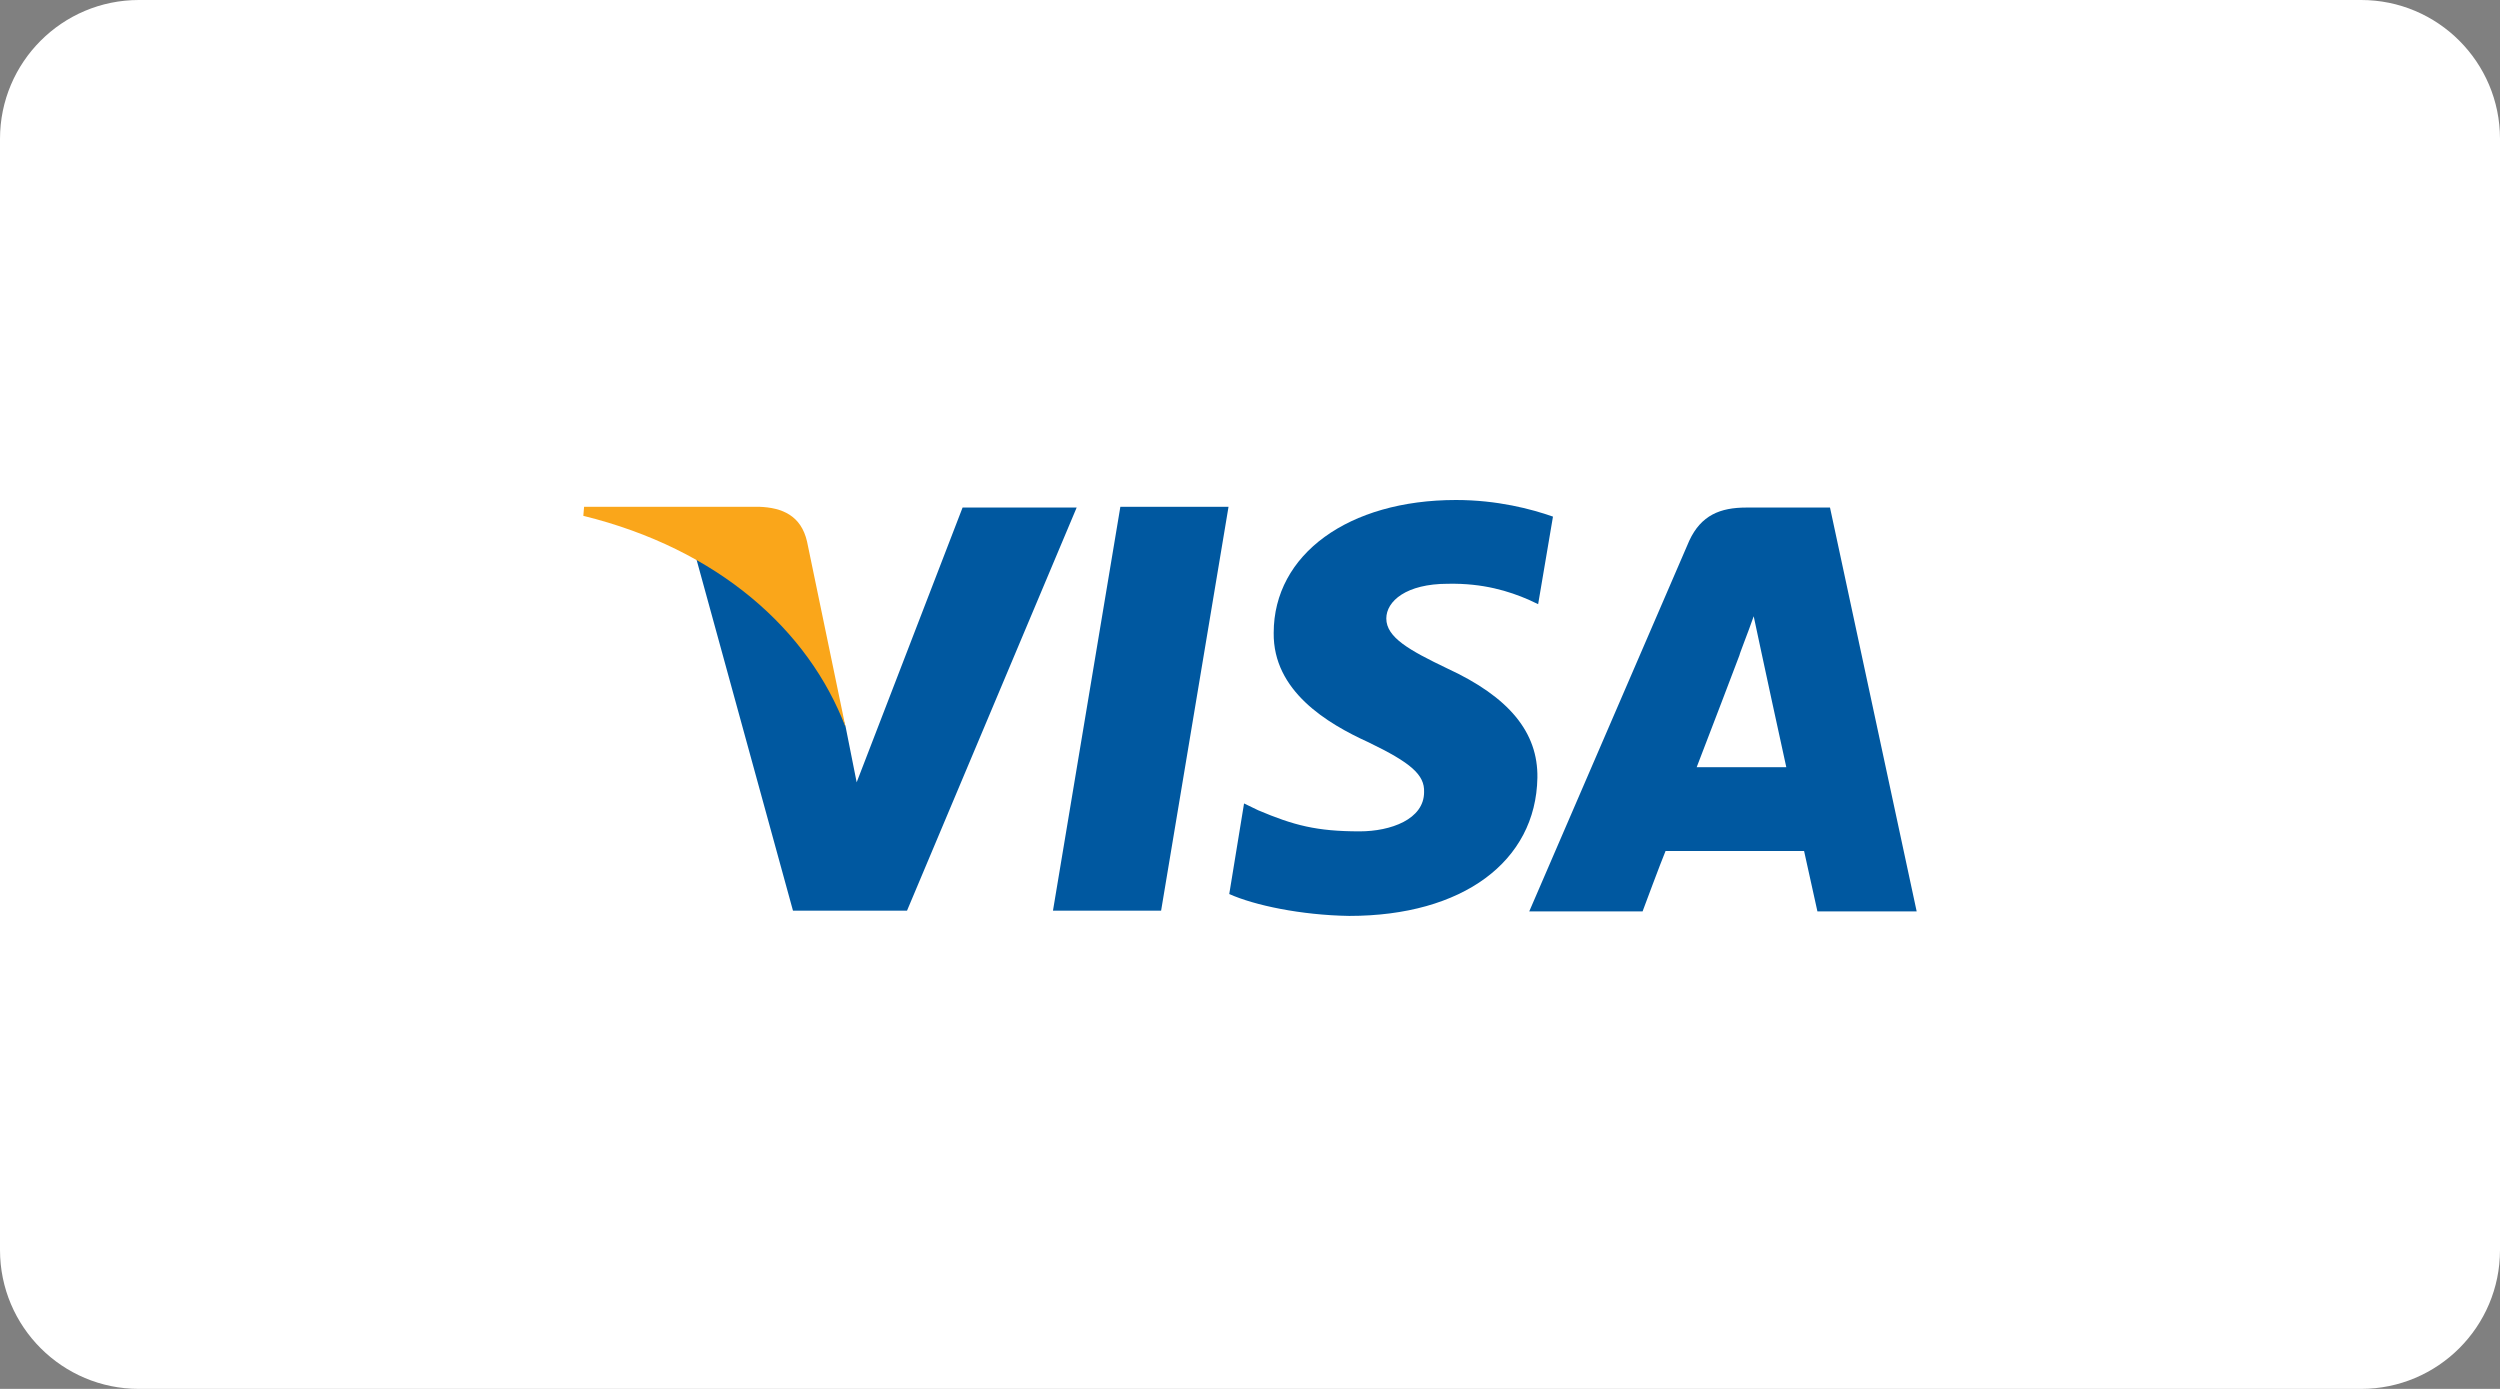
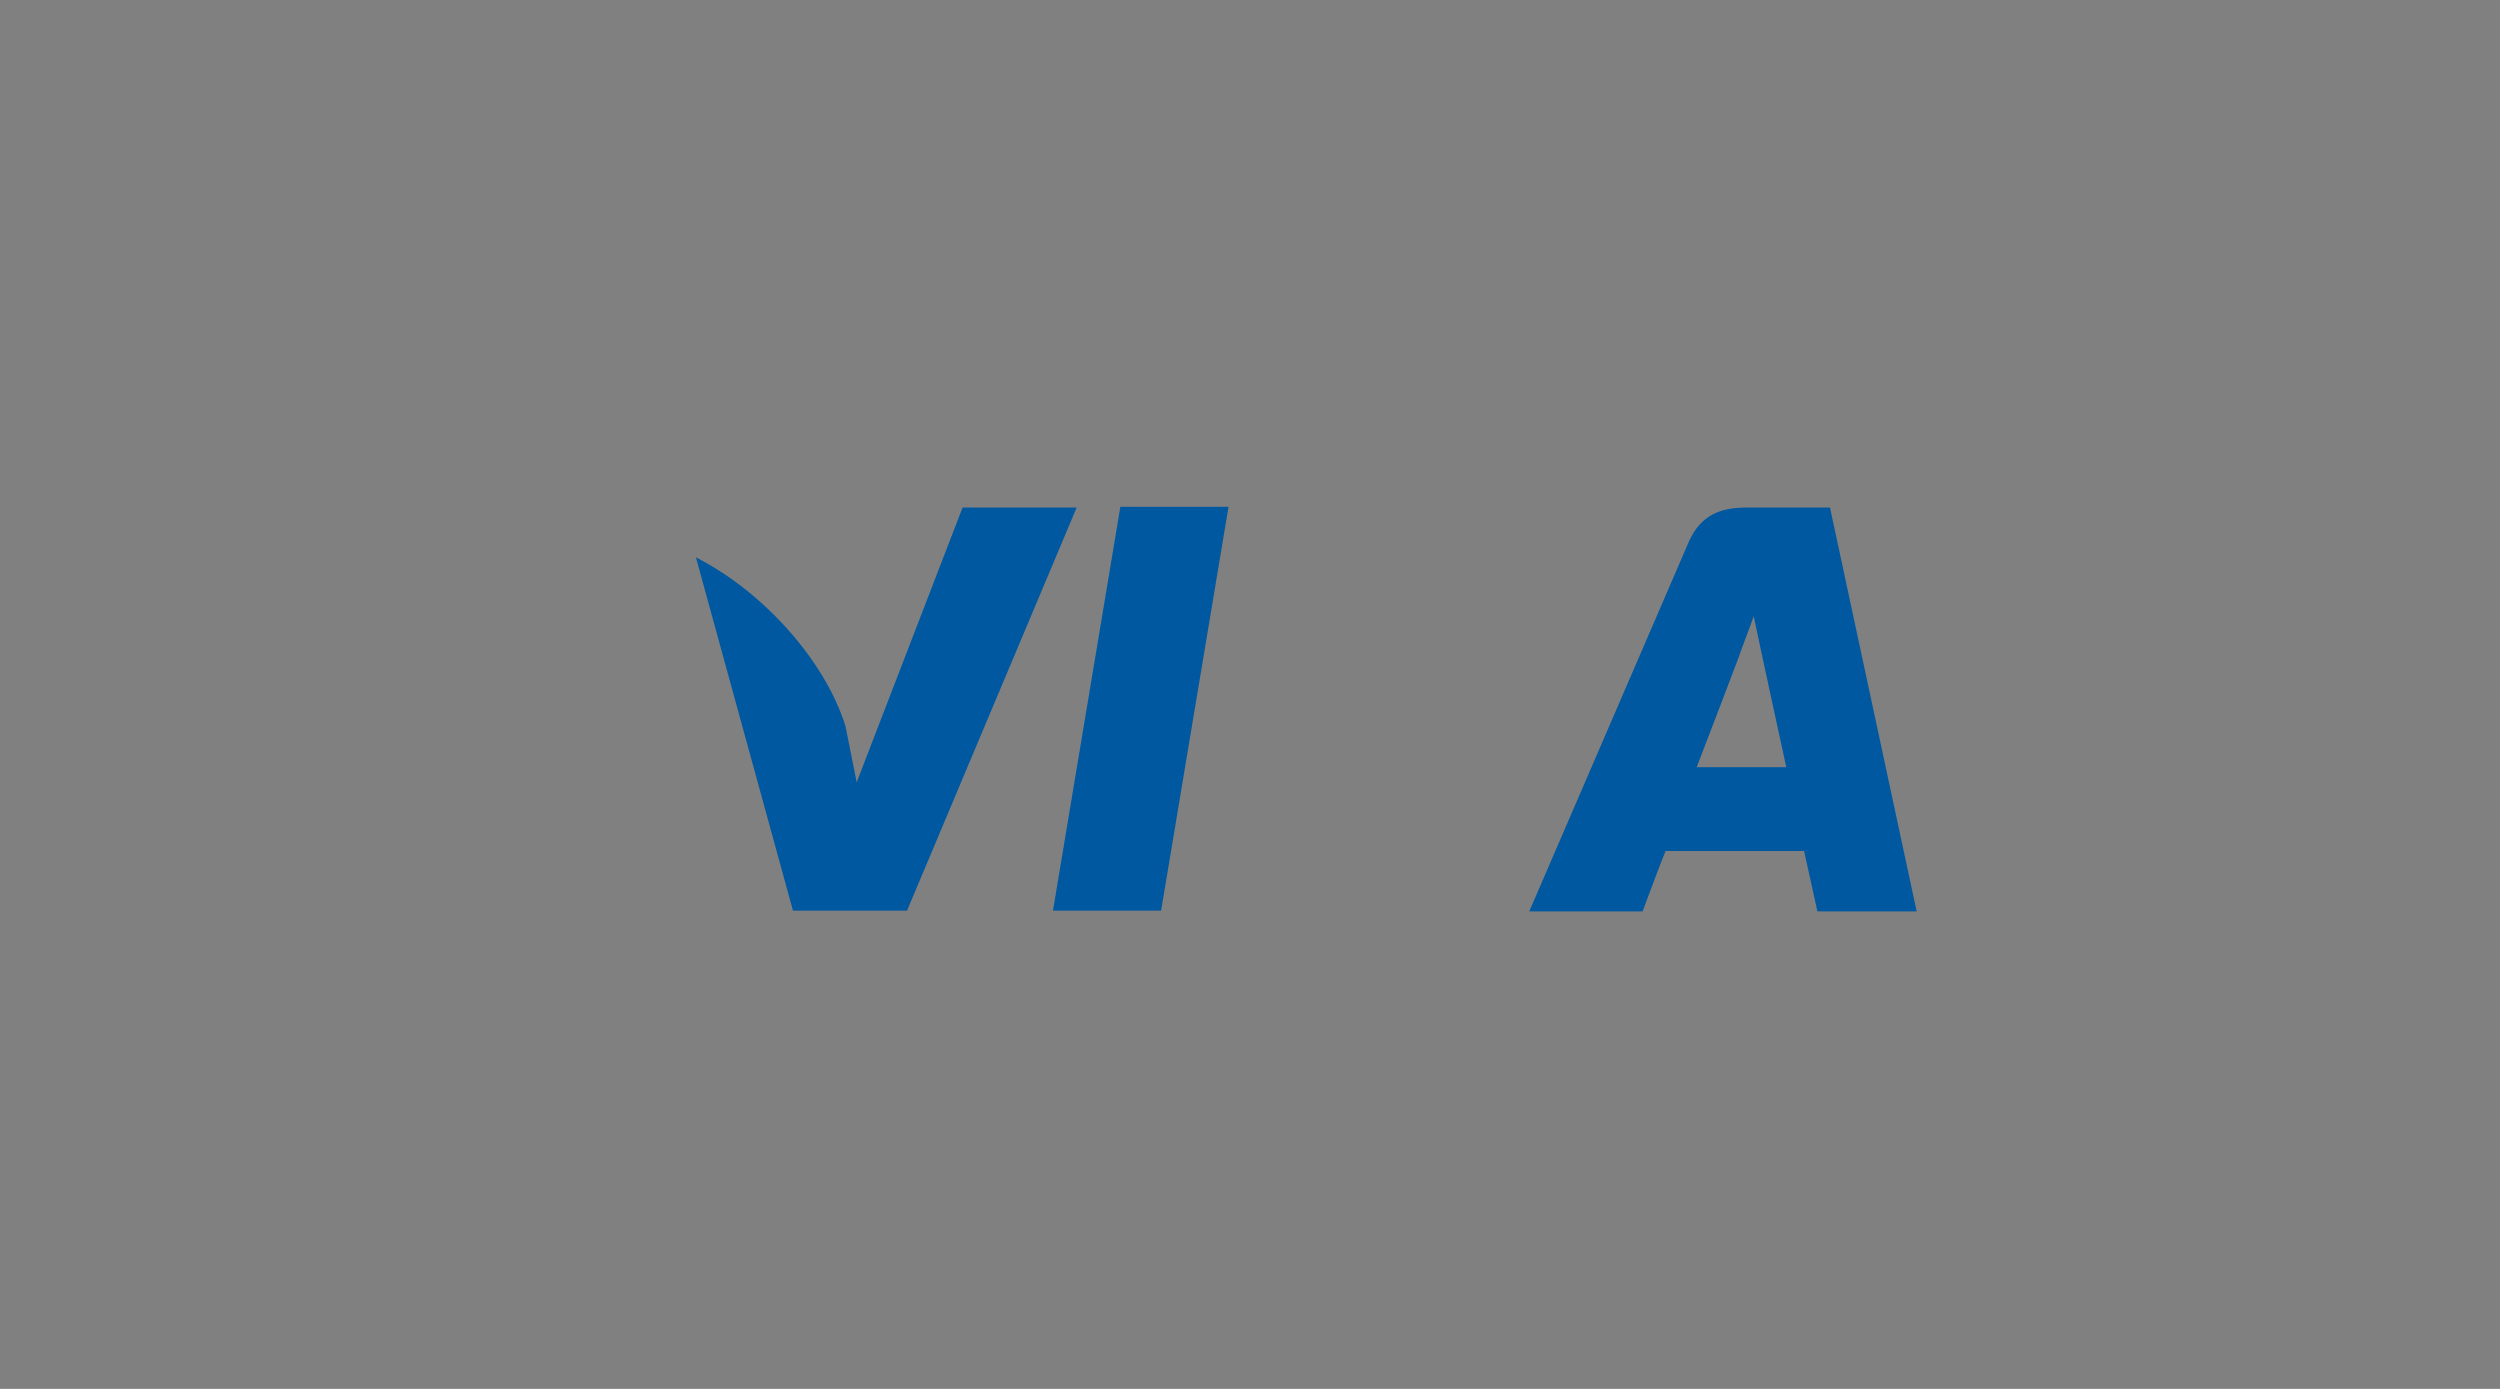
<svg xmlns="http://www.w3.org/2000/svg" width="90" height="50" viewBox="0 0 90 50" fill="none">
  <rect x="0" y="0" width="90" height="50" fill="#808080" stroke="none" />
-   <path d="M0 5C0 2.239 2.239 0 5 0H85C87.761 0 90 2.239 90 5V45C90 47.761 87.761 50 85 50H5C2.239 50 0 47.761 0 45V5Z" fill="white" />
  <g clip-path="url(#clip0)">
-     <path d="M52.413 18C53.907 18 55.133 18.326 55.907 18.598L55.373 21.75L55.026 21.587C54.333 21.288 53.4 20.989 52.12 21.016C50.627 21.016 49.907 21.641 49.907 22.266C49.907 22.946 50.733 23.408 52.093 24.06C54.333 25.092 55.373 26.37 55.346 28C55.293 31.016 52.653 32.973 48.573 32.973C46.84 32.946 45.16 32.592 44.253 32.185L44.786 28.924L45.293 29.169C46.573 29.712 47.4 29.929 48.947 29.929C50.066 29.929 51.267 29.495 51.267 28.516C51.293 27.891 50.786 27.456 49.267 26.723C47.773 26.044 45.827 24.875 45.853 22.783C45.853 19.956 48.547 18 52.413 18Z" fill="#0058A0" />
    <path d="M40.333 18.244L37.907 32.783H41.8L44.227 18.244H40.333Z" fill="#0058A0" />
    <path fill-rule="evenodd" clip-rule="evenodd" d="M65.88 18.272H62.867C61.933 18.272 61.24 18.544 60.813 19.467L55.053 32.81H59.133C59.133 32.81 59.8 31.016 59.96 30.636H64.947C65.053 31.125 65.427 32.81 65.427 32.81H69L65.88 18.272ZM61.08 27.62C61.4 26.804 62.627 23.571 62.627 23.571C62.614 23.584 62.688 23.389 62.788 23.122C62.897 22.836 63.036 22.466 63.133 22.185L63.4 23.435C63.4 23.435 64.147 26.913 64.307 27.62H61.08Z" fill="#0058A0" />
    <path d="M30.84 28.163L34.653 18.272H38.76L32.653 32.783H28.547L25.053 20.065C27.507 21.315 29.72 23.815 30.44 26.152L30.84 28.163Z" fill="#0058A0" />
-     <path fill-rule="evenodd" clip-rule="evenodd" d="M27.32 18.244H21.027L21 18.57C25.853 19.766 29.107 22.674 30.44 26.179L29.053 19.494C28.84 18.57 28.173 18.271 27.32 18.244Z" fill="#FAA61A" />
  </g>
  <defs>
    <clipPath id="clip0">
      <rect x="21" y="18" width="48" height="15" fill="white" />
    </clipPath>
  </defs>
</svg>